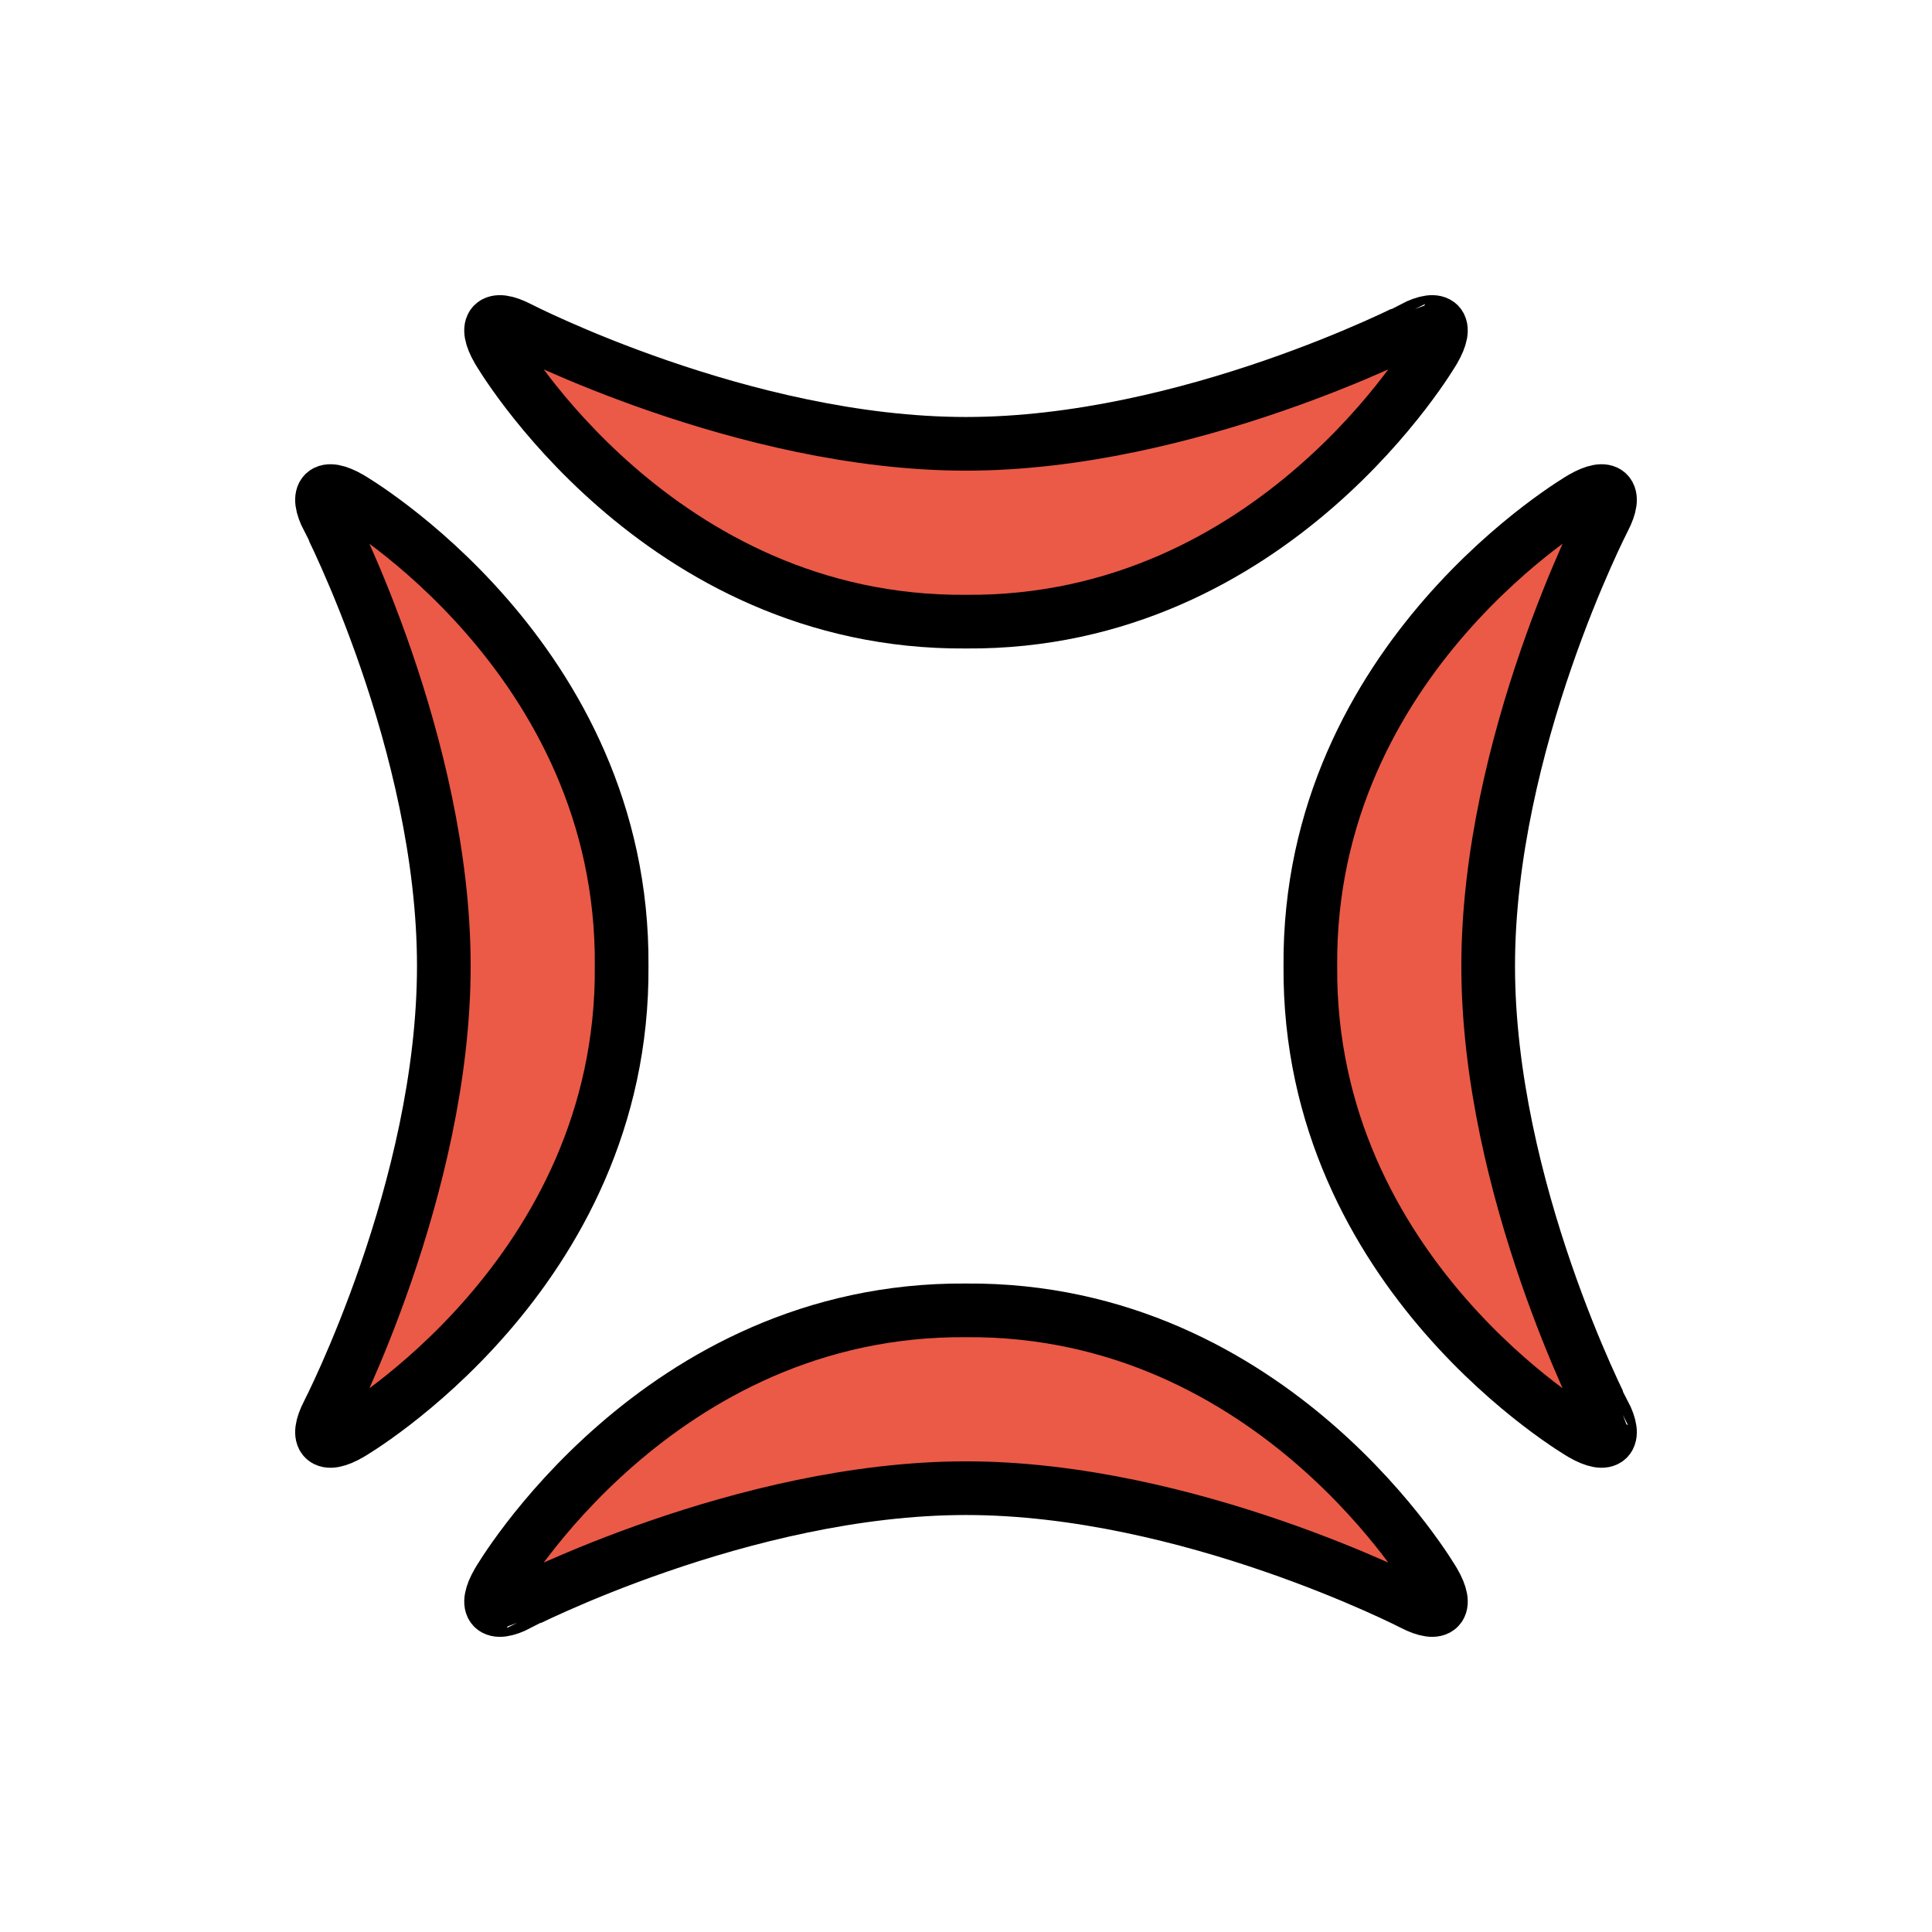
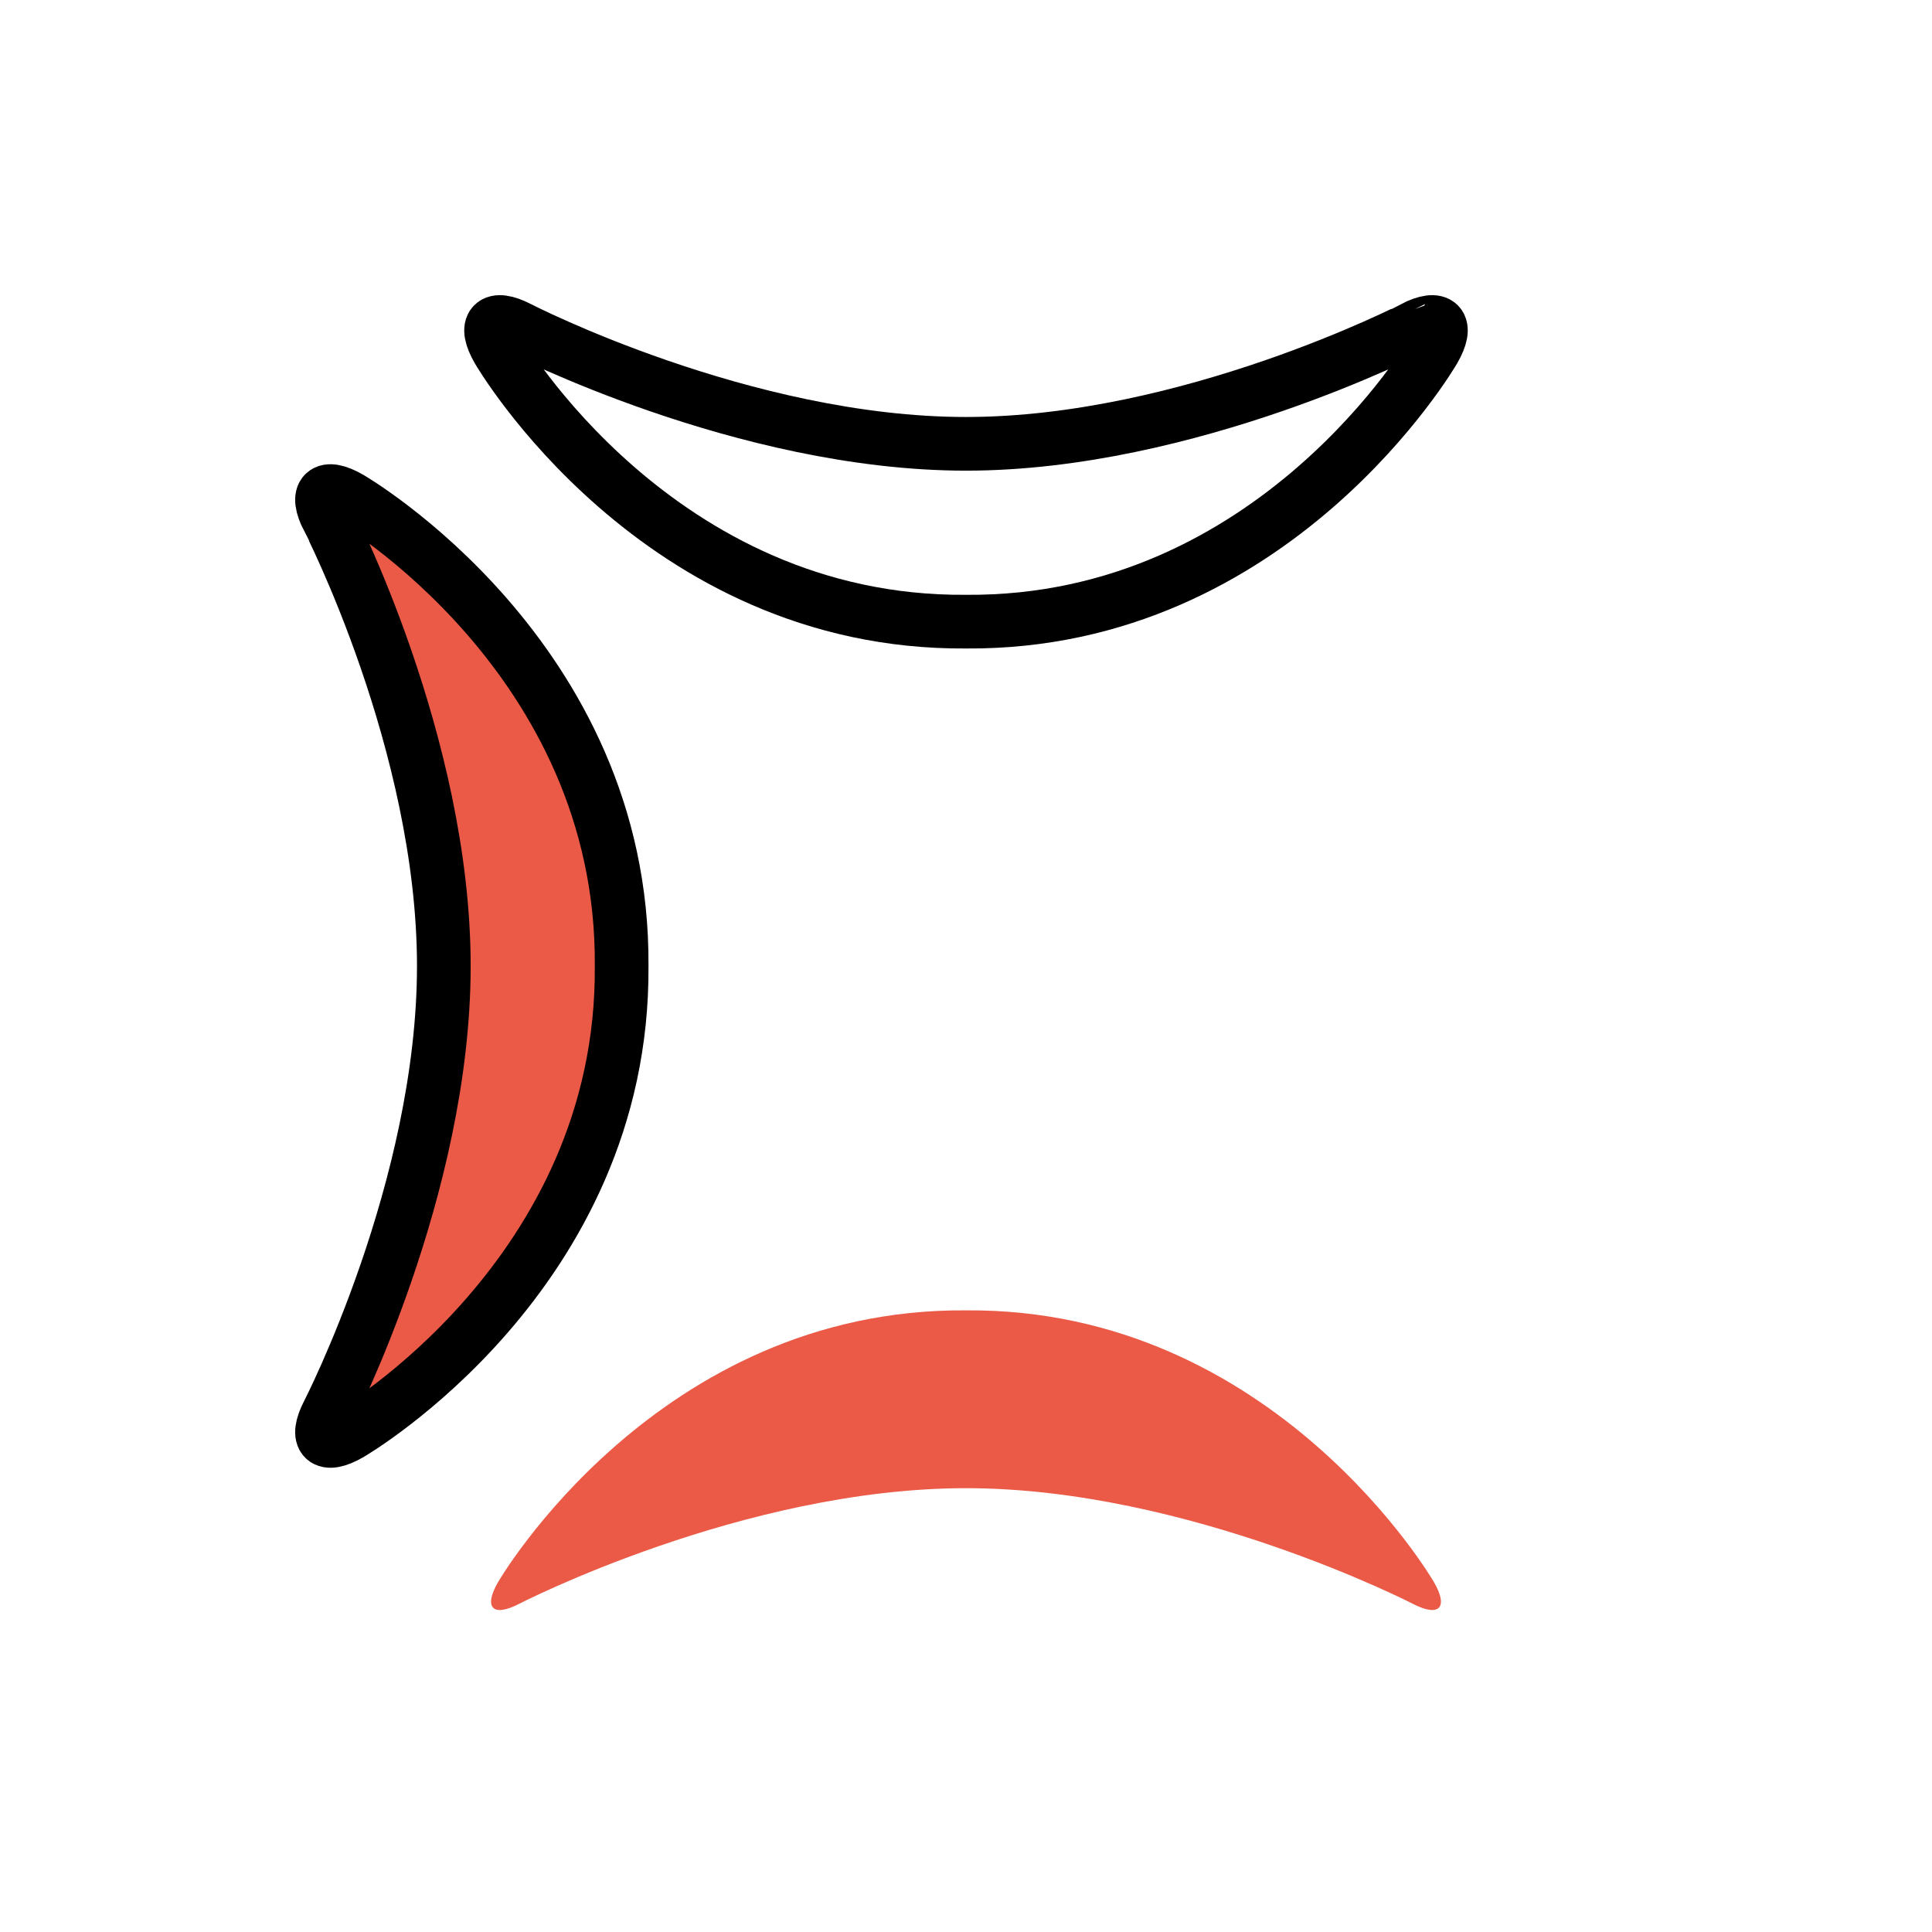
<svg xmlns="http://www.w3.org/2000/svg" id="emoji" viewBox="0 0 72 72">
  <g id="color">
-     <path fill="#EA5A47" d="M36,16.54c-8.293,0-16.662-4.314-16.662-4.314c-0.978-0.504-1.327-0.137-0.776,0.815 c0,0,5.914,10.214,17.438,10.126c11.524,0.088,17.438-10.126,17.438-10.126c0.551-0.952,0.202-1.319-0.776-0.815 C52.662,12.226,44.293,16.54,36,16.54z" />
    <path fill="#EA5A47" d="M36,55.46c8.293,0,16.662,4.314,16.662,4.314c0.978,0.504,1.327,0.137,0.776-0.815 c0,0-5.913-10.214-17.438-10.126c-11.524-0.088-17.438,10.126-17.438,10.126c-0.551,0.952-0.202,1.319,0.776,0.815 C19.338,59.774,27.707,55.46,36,55.46z" />
-     <path fill="#EA5A47" d="M55.46,36c0-8.293,4.314-16.662,4.314-16.662c0.504-0.978,0.137-1.327-0.815-0.776 c0,0-10.214,5.913-10.126,17.438c-0.088,11.524,10.126,17.438,10.126,17.438c0.952,0.551,1.319,0.202,0.815-0.776 C59.774,52.662,55.46,44.293,55.46,36z" />
    <path fill="#EA5A47" d="M16.54,36c0,8.293-4.314,16.662-4.314,16.662c-0.504,0.978-0.137,1.327,0.815,0.776 c0,0,10.214-5.913,10.126-17.438c0.088-11.524-10.126-17.438-10.126-17.438c-0.952-0.551-1.319-0.202-0.815,0.776 C12.227,19.338,16.54,27.707,16.54,36z" />
  </g>
  <g id="line">
    <path fill="none" stroke="#000000" stroke-linecap="round" stroke-miterlimit="10" stroke-width="2" d="M36,16.54 c-8.293,0-16.662-4.314-16.662-4.314c-0.978-0.504-1.327-0.137-0.776,0.815c0,0,5.914,10.214,17.438,10.126 c11.524,0.088,17.438-10.126,17.438-10.126c0.551-0.952,0.202-1.319-0.776-0.815C52.662,12.226,44.293,16.54,36,16.54 z" />
-     <path fill="none" stroke="#000000" stroke-linecap="round" stroke-miterlimit="10" stroke-width="2" d="M36,55.46 c8.293,0,16.662,4.314,16.662,4.314c0.978,0.504,1.327,0.137,0.776-0.815c0,0-5.913-10.214-17.438-10.126 c-11.524-0.088-17.438,10.126-17.438,10.126c-0.551,0.952-0.202,1.319,0.776,0.815 C19.338,59.774,27.707,55.46,36,55.46z" />
-     <path fill="none" stroke="#000000" stroke-linecap="round" stroke-miterlimit="10" stroke-width="2" d="M55.46,36 c0-8.293,4.314-16.662,4.314-16.662c0.504-0.978,0.137-1.327-0.815-0.776c0,0-10.214,5.913-10.126,17.438 c-0.088,11.524,10.126,17.438,10.126,17.438c0.952,0.551,1.319,0.202,0.815-0.776 C59.774,52.662,55.46,44.293,55.46,36z" />
    <path fill="none" stroke="#000000" stroke-linecap="round" stroke-miterlimit="10" stroke-width="2" d="M16.54,36 c0,8.293-4.314,16.662-4.314,16.662c-0.504,0.978-0.137,1.327,0.815,0.776c0,0,10.214-5.913,10.126-17.438 c0.088-11.524-10.126-17.438-10.126-17.438c-0.952-0.551-1.319-0.202-0.815,0.776 C12.227,19.338,16.54,27.707,16.54,36z" />
  </g>
</svg>